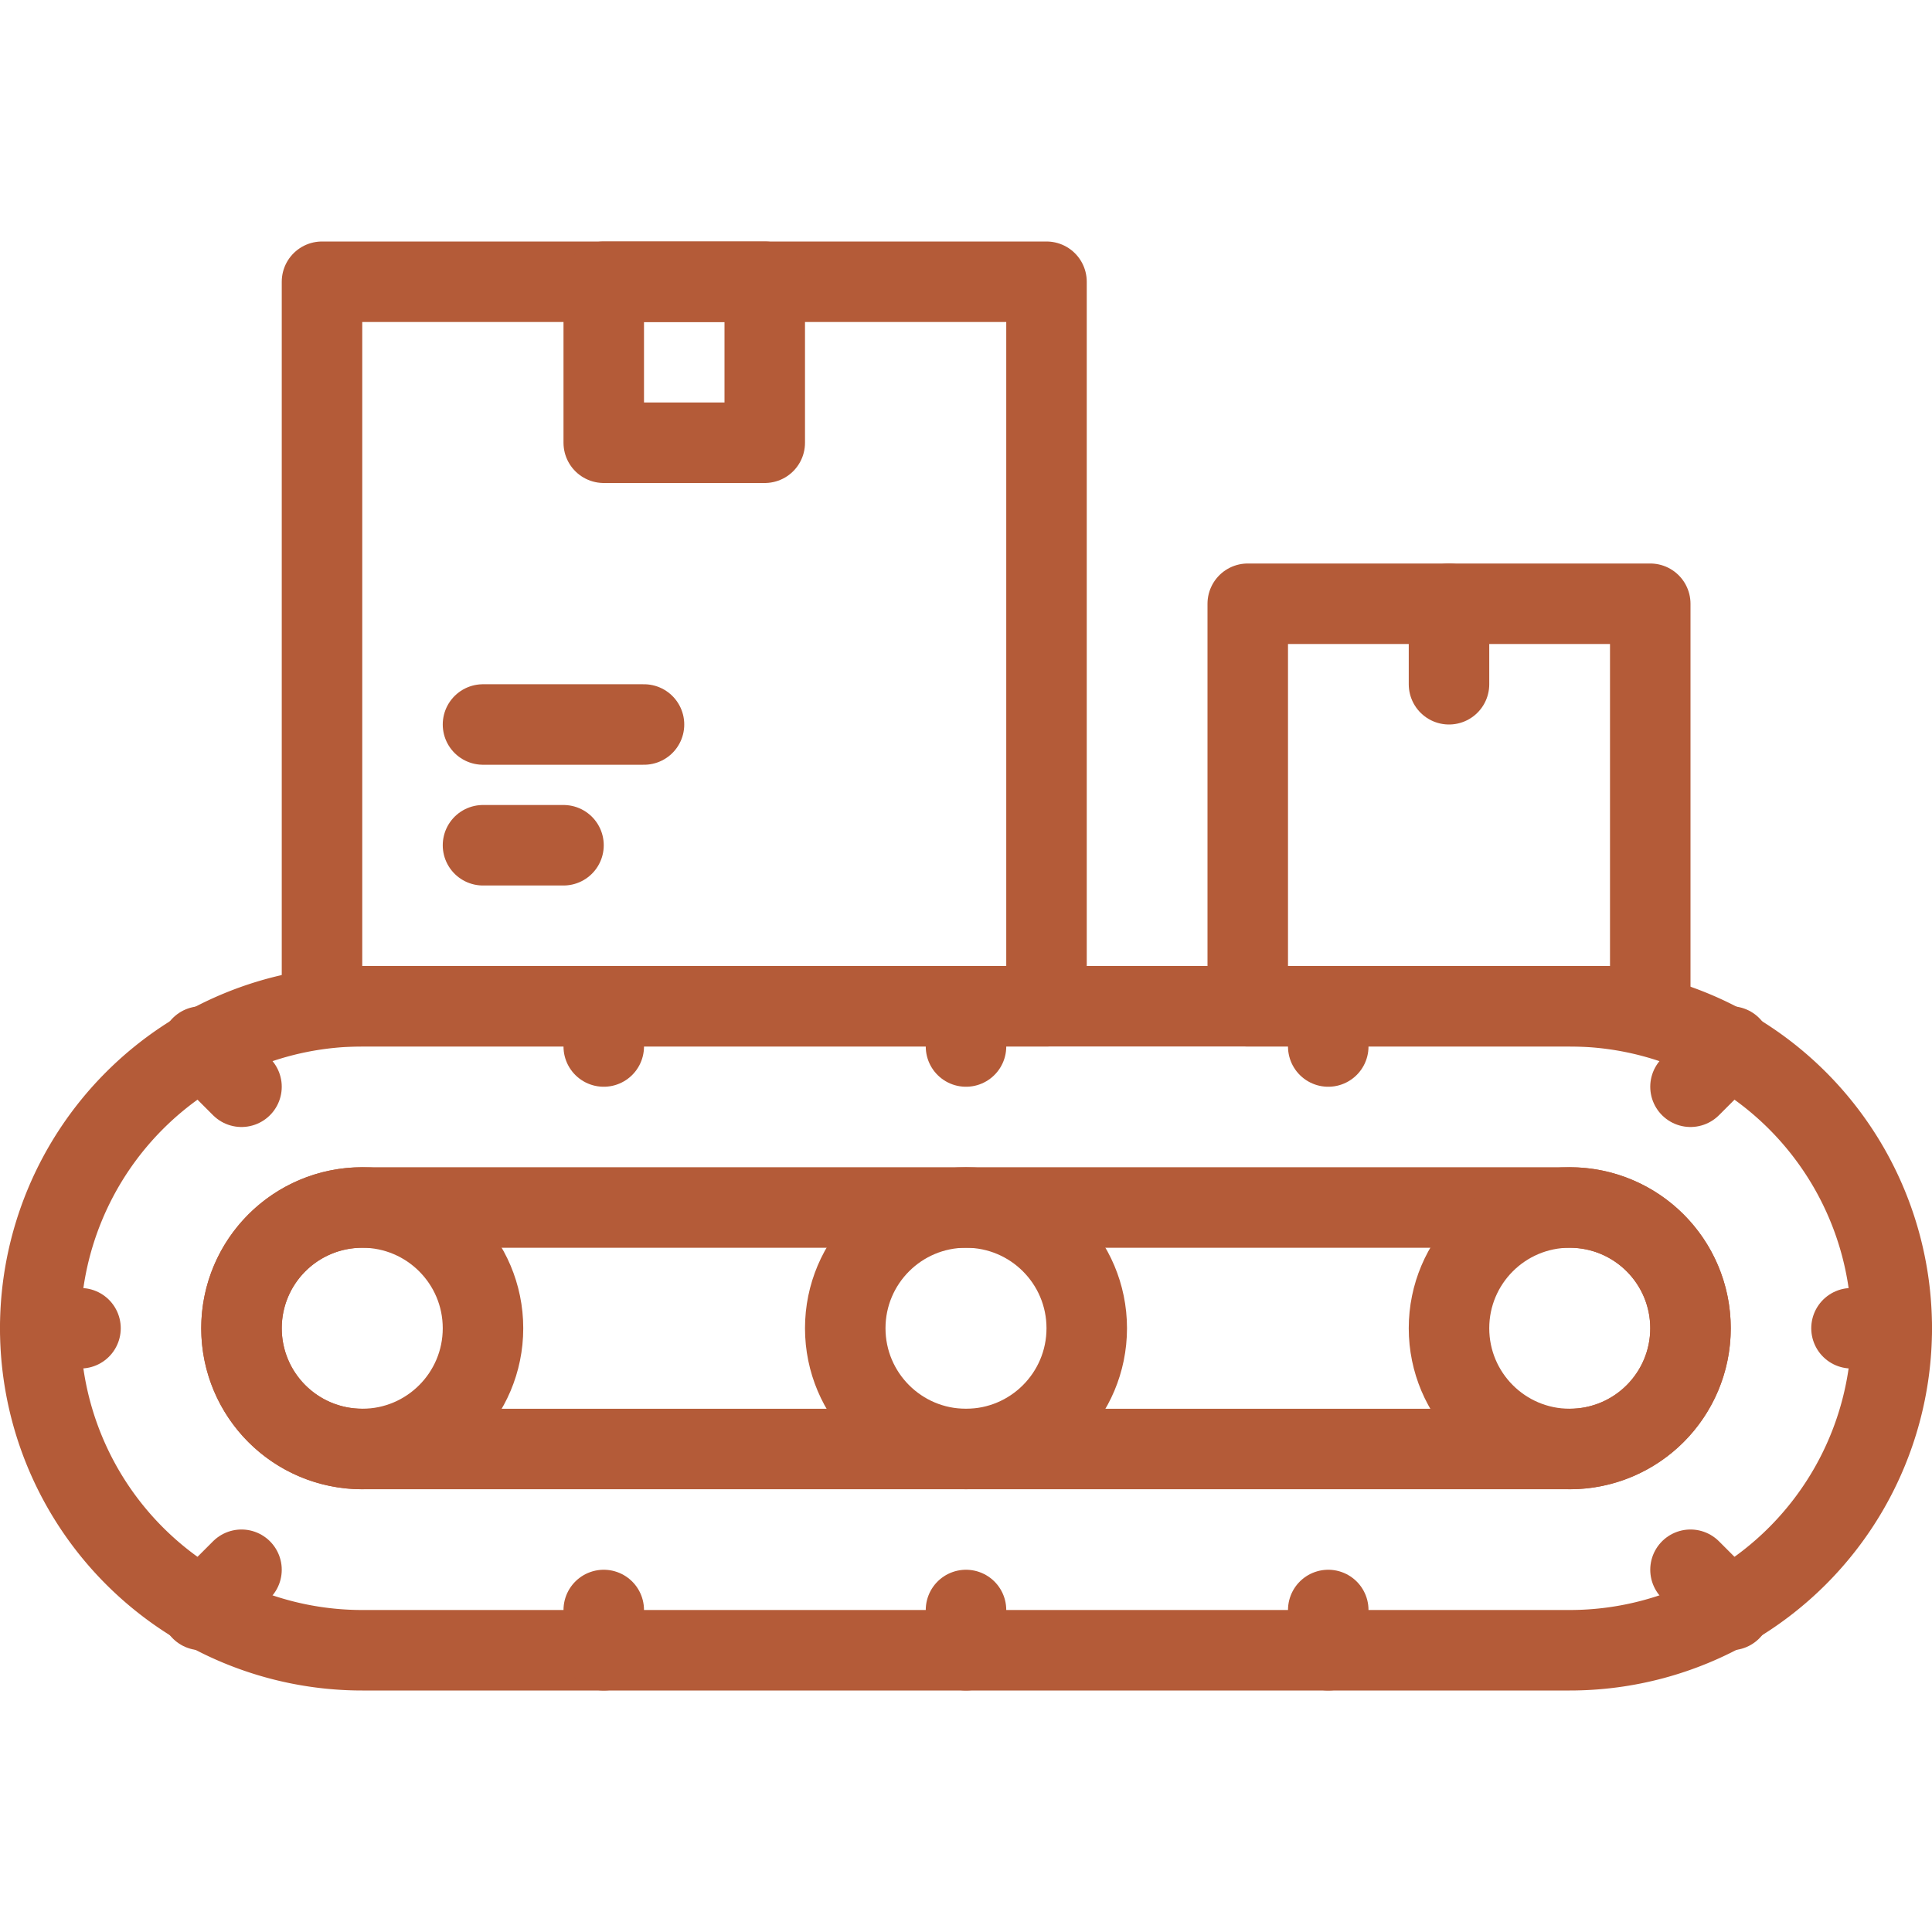
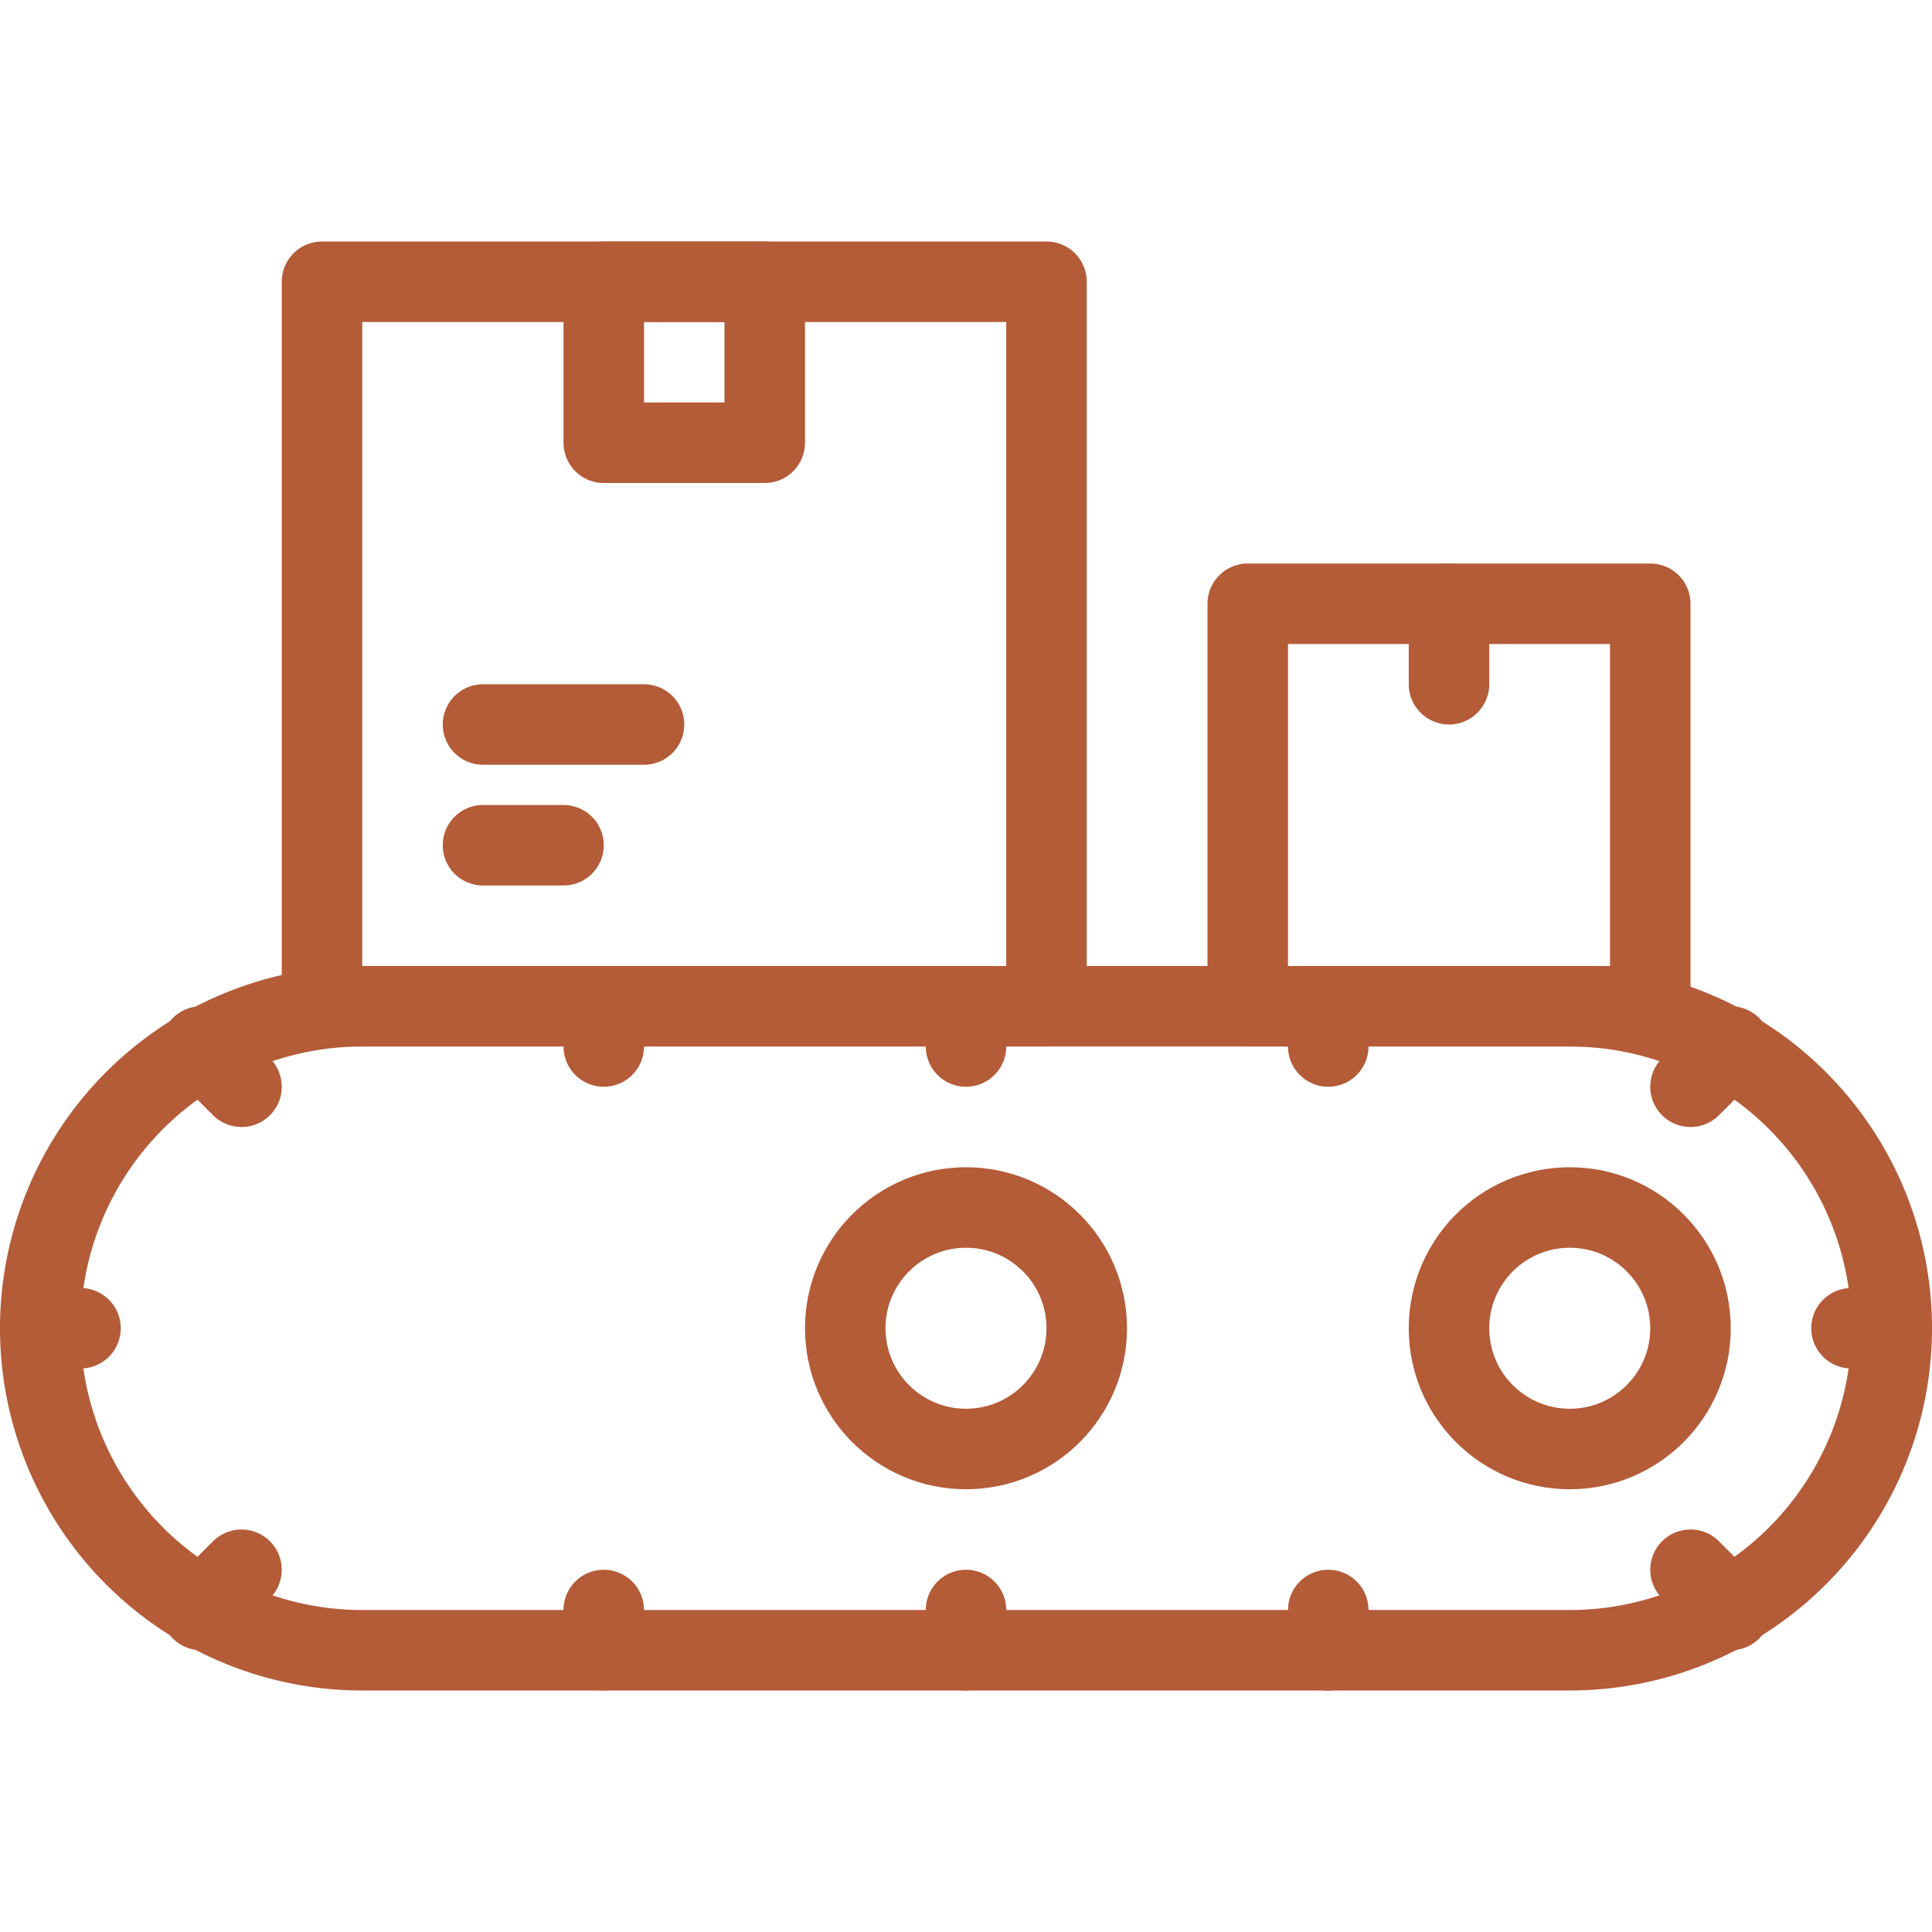
<svg xmlns="http://www.w3.org/2000/svg" viewBox="0 0 48 48">
  <defs>
    <style>.cls-1{fill:none;stroke:#b45b38;stroke-linecap:round;stroke-linejoin:round;stroke-width:2px;}</style>
  </defs>
  <g id="Conveyor">
-     <path class="cls-1" d="M39,41H9a8,8,0,0,1-8-8H1a8,8,0,0,1,8-8H39a8,8,0,0,1,8,8h0A8,8,0,0,1,39,41Z" />
-     <path class="cls-1" d="M39,36H9a3,3,0,0,1-3-3H6a3,3,0,0,1,3-3H39a3,3,0,0,1,3,3h0A3,3,0,0,1,39,36Z" />
+     <path class="cls-1" d="M39,41H9a8,8,0,0,1-8-8a8,8,0,0,1,8-8H39a8,8,0,0,1,8,8h0A8,8,0,0,1,39,41Z" />
    <circle class="cls-1" cx="39" cy="33" r="3" />
-     <circle class="cls-1" cx="9" cy="33" r="3" />
    <circle class="cls-1" cx="24" cy="33" r="3" />
    <line class="cls-1" x1="24" y1="25" x2="24" y2="26" />
    <line class="cls-1" x1="47" y1="33" x2="46" y2="33" />
    <line class="cls-1" x1="24" y1="41" x2="24" y2="40" />
    <line class="cls-1" x1="1" y1="33" x2="2" y2="33" />
    <line class="cls-1" x1="15" y1="25" x2="15" y2="26" />
    <line class="cls-1" x1="33" y1="25" x2="33" y2="26" />
    <line class="cls-1" x1="15" y1="41" x2="15" y2="40" />
    <line class="cls-1" x1="33" y1="41" x2="33" y2="40" />
    <line class="cls-1" x1="43" y1="40" x2="42" y2="39" />
    <line class="cls-1" x1="43" y1="26" x2="42" y2="27" />
    <line class="cls-1" x1="5" y1="26" x2="6" y2="27" />
    <line class="cls-1" x1="5" y1="40" x2="6" y2="39" />
    <rect class="cls-1" x="8" y="7" width="18" height="18" />
    <rect class="cls-1" x="31" y="15" width="10" height="10" />
    <rect class="cls-1" x="15" y="7" width="4" height="4" />
    <line class="cls-1" x1="36" y1="15" x2="36" y2="17" />
    <line class="cls-1" x1="12" y1="18" x2="16" y2="18" />
    <line class="cls-1" x1="12" y1="21" x2="14" y2="21" />
  </g>
</svg>